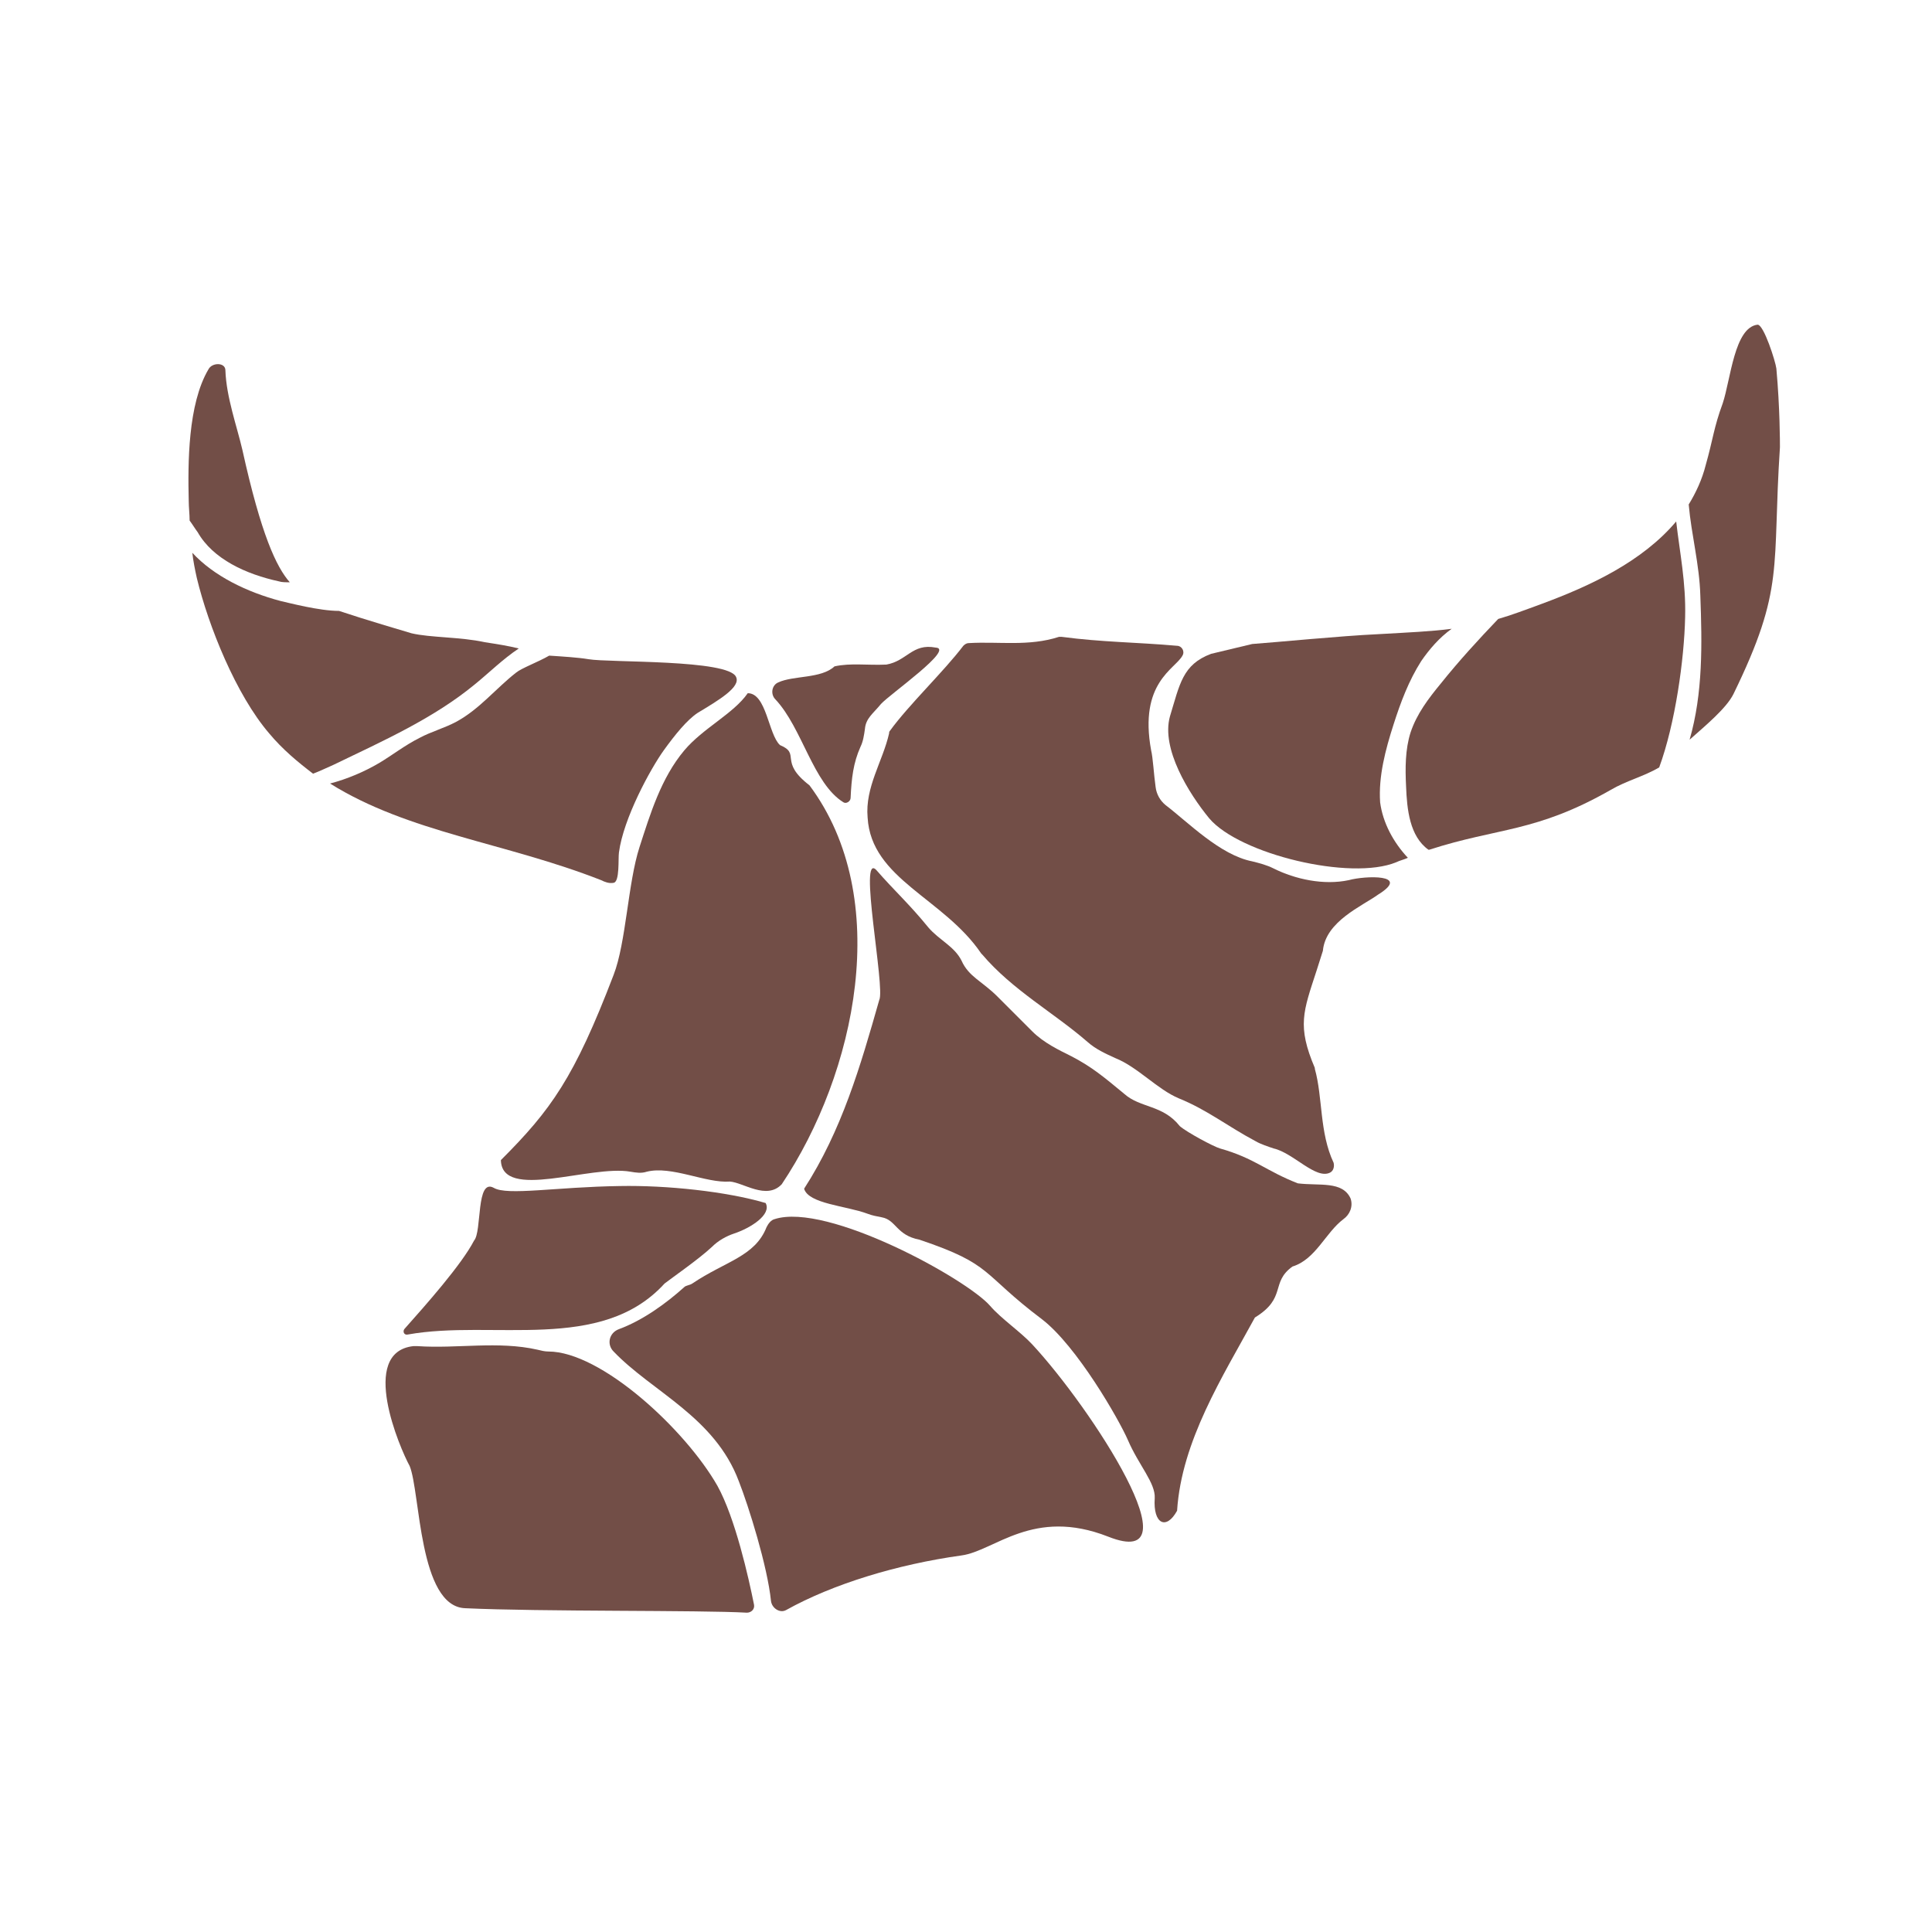
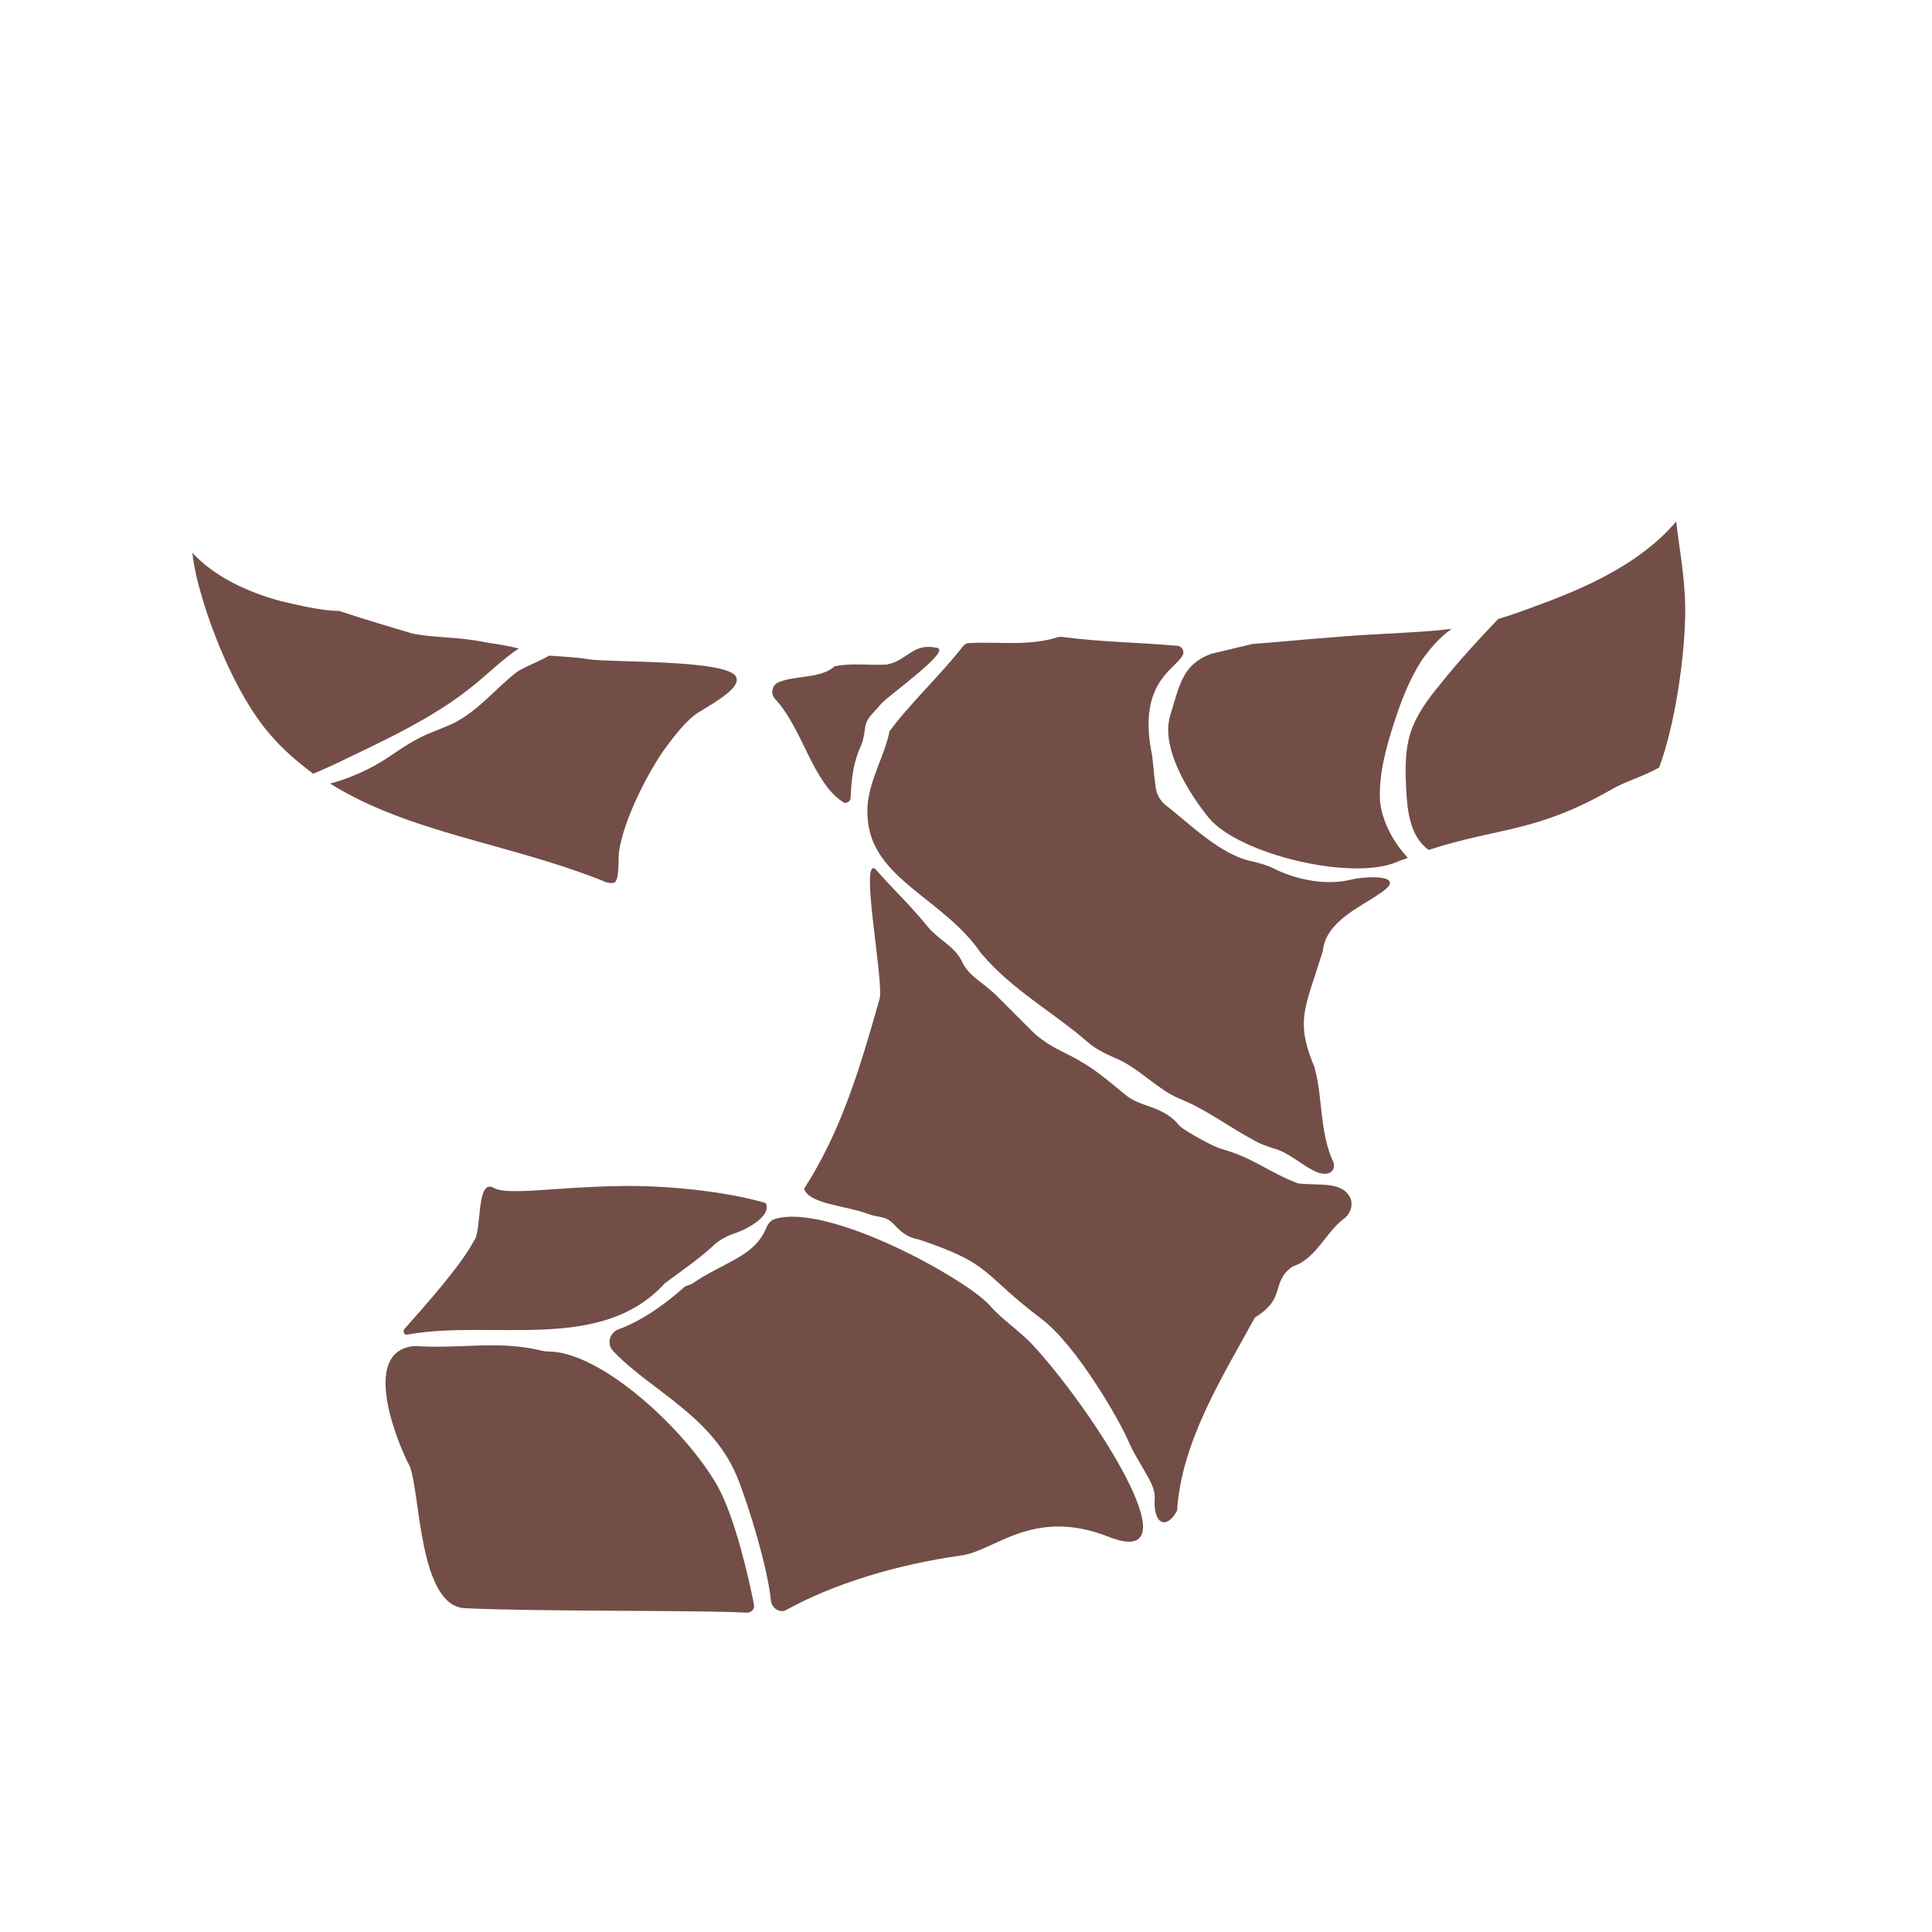
<svg xmlns="http://www.w3.org/2000/svg" version="1.1" id="Layer_1" x="0px" y="0px" viewBox="0 0 216 216" style="enable-background:new 0 0 216 216;" xml:space="preserve">
  <style type="text/css">
	.st0{fill:#724E47;}
	.st1{fill:#797472;}
	.st2{fill:#361817;}
	.st3{fill:#FFFFFF;}
</style>
  <g>
    <path class="st0" d="M80.2,166.1c-3.6-6.3-13-15-18.9-15c-0.4,0-0.8-0.1-1.2-0.2c-4.4-1-9-0.1-13.4-0.4c-0.2,0-0.3,0-0.5,0   c-6.1,0.7-1.5,11.4-0.4,13.4c1.2,2.9,1,15.7,6.2,15.9c8.5,0.4,26.3,0.2,31.5,0.5c0.5,0,0.9-0.4,0.8-0.9   C83.7,176.4,82.2,169.7,80.2,166.1z" />
    <path class="st0" d="M110.7,146c-2.6-3-18.2-11.6-24.1-9.7c-0.4,0.1-0.7,0.5-0.9,0.9c-1.3,3.3-4.6,3.8-8.3,6.3   c-0.3,0.2-0.7,0.2-0.9,0.4c-2,1.8-4.6,3.7-7.3,4.7c-1.1,0.4-1.4,1.7-0.6,2.5c4.3,4.5,11.3,7.3,14,14.5c1.1,2.8,3.2,9.5,3.6,13.4   c0.1,0.8,1,1.4,1.7,1c5.2-2.9,12.4-5.1,19.6-6.1c3.7-0.5,8-5.4,16.4-2.1c10.1,4-1.9-14.4-8.5-21.5   C114.1,148.9,111.9,147.4,110.7,146z" />
    <path class="st0" d="M69.3,132.6c-7.1,0.1-12.6,1.1-14.1,0.2c-2-1.1-1.3,4.9-2.2,5.9c-1.4,2.7-5.4,7.2-7.8,9.9   c-0.2,0.3,0,0.7,0.4,0.6c9.5-1.7,21.6,2.1,28.7-5.7c0.9-0.7,3.8-2.7,5.3-4.1c0.7-0.7,1.6-1.2,2.5-1.5c1.8-0.6,4.2-2.1,3.5-3.4   C81.2,133.2,74.5,132.5,69.3,132.6z" />
-     <path class="st0" d="M76.5,83.9c-2.6,3.1-3.8,7.1-5,10.8c-1.3,4-1.5,10.7-2.9,14.3c-4.4,11.5-7,15.1-12.6,20.7   c0.1,4.6,10,0.5,14.5,1.3c0.6,0.1,1.2,0.2,1.8,0c2.8-0.7,6.6,1.3,9.3,1.1c1.5,0.1,4.1,2.1,5.8,0.3c8.3-12.4,12.5-32,3.1-44.6   c-3.5-2.7-0.9-3.5-3.3-4.5c-1.3-1.2-1.5-5.8-3.6-5.8C82,79.8,78.6,81.4,76.5,83.9z" />
    <path class="st0" d="M145.1,132.3c-3.6-1.4-4.8-2.8-8.7-3.9c-0.7-0.2-3.7-1.8-4.5-2.5c-1.9-2.4-4.4-2-6.2-3.6   c-2.3-1.9-3.6-3-5.9-4.2c-1.4-0.7-3.1-1.5-4.4-2.8c-1.4-1.4-2.8-2.8-3.9-3.9c-1.7-1.7-3.2-2.2-4-4c-0.8-1.6-2.5-2.3-3.7-3.7   c-2.2-2.7-3.8-4.1-5.8-6.4c-2.1-2.3,1,13.2,0.3,14.5c-2.1,7.4-4.2,14.6-8.4,21.1c0.5,1.7,4.7,1.9,7.1,2.8c0.5,0.2,1.1,0.3,1.6,0.4   c1.6,0.3,1.6,2,4.2,2.5c8.3,2.8,6.8,3.7,13.7,8.9c3.9,3,8.6,11.2,9.6,13.5c1.2,2.8,3.1,4.8,3,6.5c-0.2,2.9,1.3,3.6,2.5,1.4   c0.5-7.8,5.1-15,8.7-21.6c3.6-2.2,1.7-3.9,4.2-5.7c2.6-0.8,3.7-3.8,5.7-5.3c0.7-0.5,1.1-1.4,0.8-2.3   C150.1,132,147.5,132.6,145.1,132.3z" />
    <path class="st0" d="M150.8,98.4C150.8,98.4,150.7,98.4,150.8,98.4c-2.8,0.6-6-0.1-8.4-1.3c-0.8-0.4-1.6-0.6-2.4-0.8   c-3.6-0.7-7.2-4.4-9.7-6.3c-0.6-0.5-1-1.2-1.1-2c-0.2-1.4-0.3-3.3-0.5-4.1c-1.4-7.6,2.7-9.1,3.5-10.6c0.3-0.5-0.1-1.1-0.6-1.1   c-4.5-0.4-8.4-0.4-12.9-1c-0.1,0-0.2,0-0.3,0c-3.4,1.1-6.7,0.5-10.1,0.7c-0.2,0-0.4,0.1-0.6,0.3c-2.2,2.9-6.1,6.6-8.2,9.5   c-0.1,0.1-0.1,0.2-0.1,0.3c-0.7,3.1-2.7,6-2.4,9.4c0.4,6.9,8.5,9,12.7,15.2c0,0,0,0,0.1,0.1c3.4,4,8,6.5,11.8,9.8   c0.9,0.8,2,1.3,3.1,1.8c2.5,1,4.7,3.5,7.1,4.5c3.2,1.3,5.4,3.1,8.6,4.8c0.5,0.3,1.4,0.6,2,0.8c2.2,0.5,4.7,3.5,6.3,2.7   c0.4-0.2,0.5-0.7,0.4-1.1c-1.6-3.4-1.2-7.3-2.1-10.5c0,0,0-0.1,0-0.1c-2-4.7-1.3-6.3,0.2-10.9c0,0,0.7-2.2,0.7-2.2   c0.3-3.3,4.4-5,6.2-6.3C157.8,97.7,152.6,97.9,150.8,98.4z" />
    <path class="st0" d="M94.3,89.7c0.3,0.2,0.8-0.1,0.8-0.5c0.1-2.2,0.3-3.9,1.1-5.7c0.3-0.6,0.4-1.3,0.5-2c0.1-1.2,0.9-1.7,1.8-2.8   c1-1.1,8.3-6.2,6.1-6.3c-2.6-0.5-3.2,1.5-5.5,1.9c-2.1,0.1-4-0.2-5.8,0.2c-1.5,1.4-4.6,1-6.3,1.8c-0.7,0.3-0.9,1.3-0.3,1.9   C89.7,81.4,90.9,87.6,94.3,89.7z" />
-     <path class="st0" d="M31.2,65c0.3,0.1,0.7,0.1,1.2,0.1c-1.5-1.7-3.2-5.3-5.3-14.8c-0.6-2.6-1.8-5.9-1.9-8.9c0-0.9-1.5-0.9-1.9-0.1   C21,45.2,21,51.8,21.1,56c0,0.7,0.1,1.5,0.1,2.2c0.3,0.4,0.6,0.9,0.9,1.3C23.8,62.5,27.5,64.2,31.2,65z" />
    <path class="st0" d="M53.1,76.5c1.6-1.3,3.1-2.8,4.9-4c-1.2-0.3-2.5-0.5-3.8-0.7c-2.7-0.6-6.1-0.5-8.2-1c-1-0.3-5.1-1.5-8.1-2.5   c-2.2,0-5.6-0.9-6.5-1.1c-3.8-1-7.5-2.8-9.9-5.4c0.1,0.9,0.3,1.9,0.5,2.8c1.3,5.4,4.4,13.1,8.1,17.4c1.5,1.8,3.2,3.2,4.9,4.5   c0.8-0.3,1.6-0.7,2.3-1C42.9,82.8,48.5,80.3,53.1,76.5z" />
    <path class="st0" d="M68.6,98.7c0.7-0.1,0.5-2.7,0.6-3.4c0.5-3.8,3.5-9.3,5-11.4c1.3-1.8,2.6-3.4,3.8-4.2c2.5-1.5,4.8-2.9,4.3-4   c-0.8-2-14.2-1.6-16.5-2c-1.2-0.2-2.9-0.3-4.4-0.4c-1.2,0.7-3.1,1.4-3.7,1.9c-2.3,1.8-4.1,4.1-6.7,5.5c-1.3,0.7-2.8,1.1-4.1,1.8   c-1.6,0.8-3,1.9-4.5,2.8c-1.7,1-3.6,1.8-5.5,2.3c8.8,5.5,19.6,6.6,30.3,10.8C67.6,98.6,68.1,98.8,68.6,98.7z" />
    <path class="st0" d="M155.8,81c0.8-2.5,1.7-4.9,3.1-7.1c0.9-1.3,2-2.6,3.4-3.6c-2.3,0.3-4.7,0.4-8.2,0.6   c-4.3,0.2-11.3,0.9-14.1,1.1l-4.6,1.1c-3.2,1.2-3.5,3.4-4.6,7c-1,3.6,2.1,8.6,4.4,11.4c3.4,4,15.8,7,20.9,4.9   c0.4-0.2,0.9-0.3,1.3-0.5c-1.6-1.7-2.8-3.9-3.1-6.2C154.1,86.8,154.9,83.8,155.8,81z" />
    <path class="st0" d="M172.4,67.5c-1.9,0.7-3.5,1.3-4.9,1.7c-2.2,2.3-4.4,4.7-6.4,7.2c-1.4,1.7-2.7,3.4-3.4,5.5   c-0.6,1.9-0.6,4-0.5,6c0.1,2.6,0.4,5.6,2.5,7.1c0,0,0,0,0.1,0c7.7-2.5,11.9-1.9,20.3-6.7c1.7-1,3.7-1.5,5.4-2.5   c1.8-4.9,2.8-12.1,2.9-16.8c0.1-3.9-0.6-7.2-1-10.7C183.6,62.8,177.8,65.5,172.4,67.5z" />
-     <path class="st0" d="M198.6,41.2c-0.1-0.8-1.4-4.9-2.1-4.9c-2.6,0.3-3,6.1-3.9,8.8c-1,2.7-1.1,4.1-1.9,6.9   c-0.4,1.6-1.1,3.1-1.9,4.4c0.3,3.4,1.2,6.7,1.3,10.2c0.2,5.4,0.3,10.9-1.2,16.1c1.8-1.6,4.1-3.5,4.9-5.1c5.8-11.9,4.3-14,5.2-27.6   C199,49.5,199,45.6,198.6,41.2z" />
  </g>
</svg>